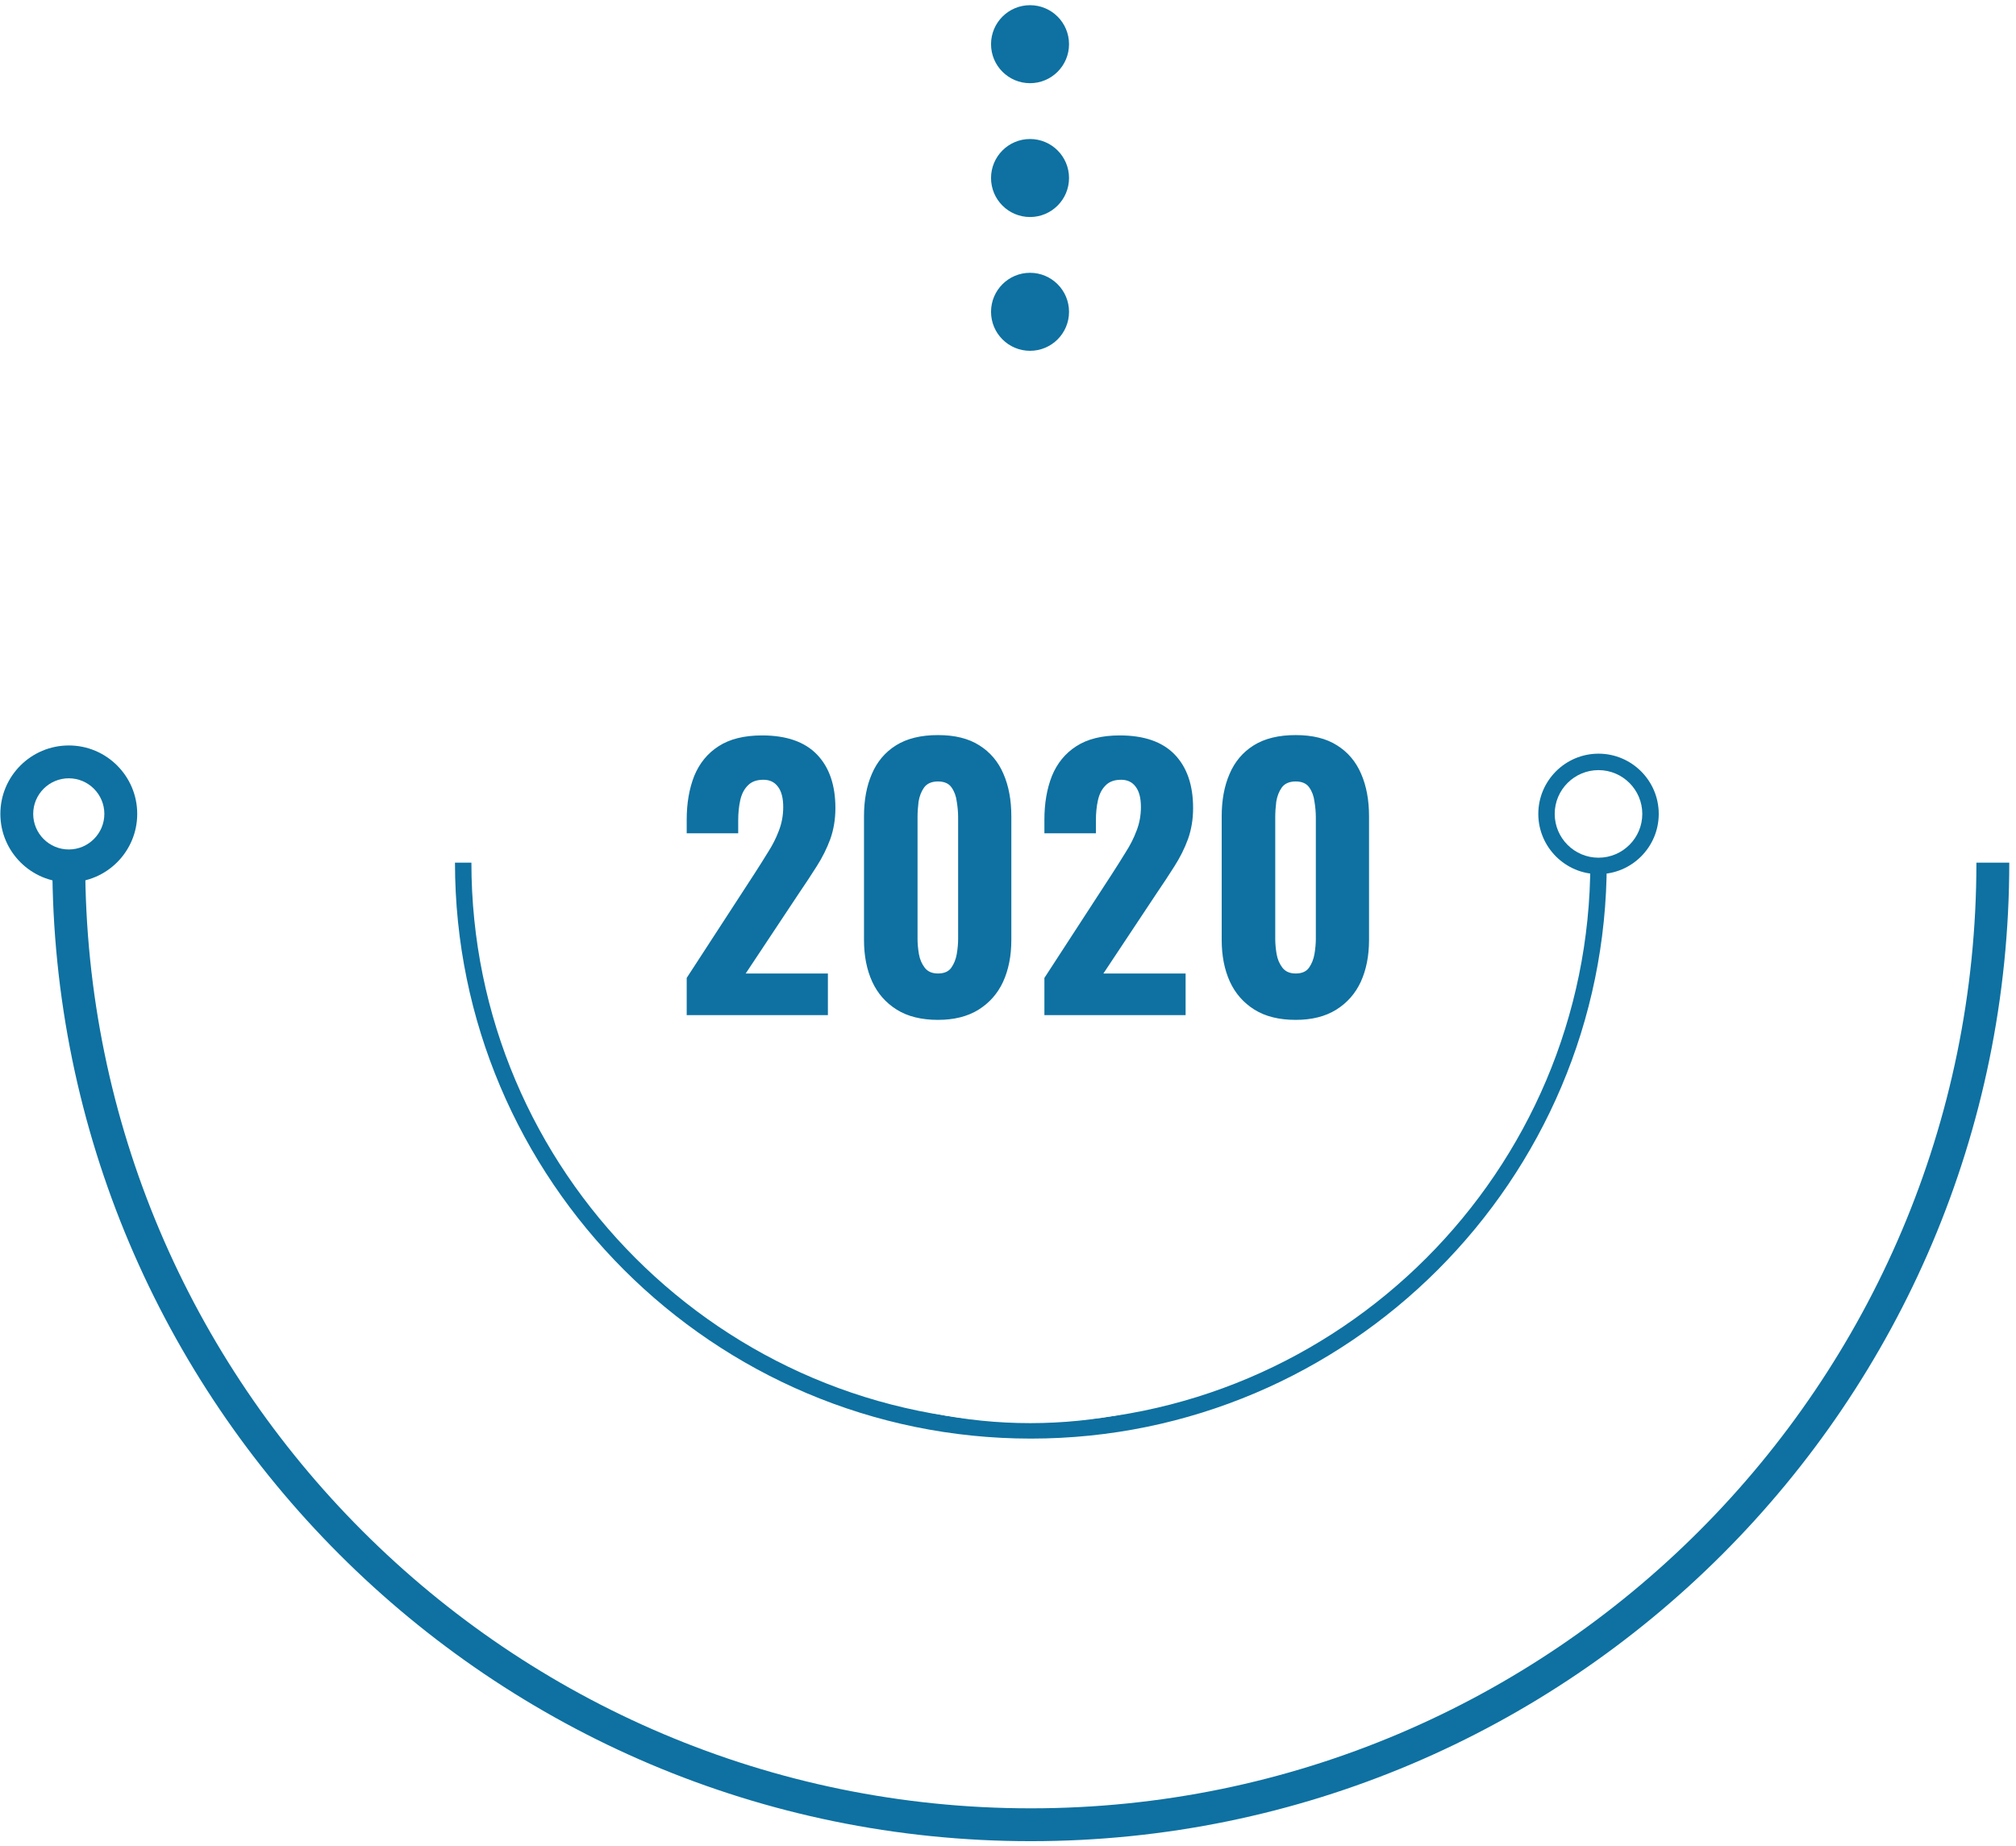
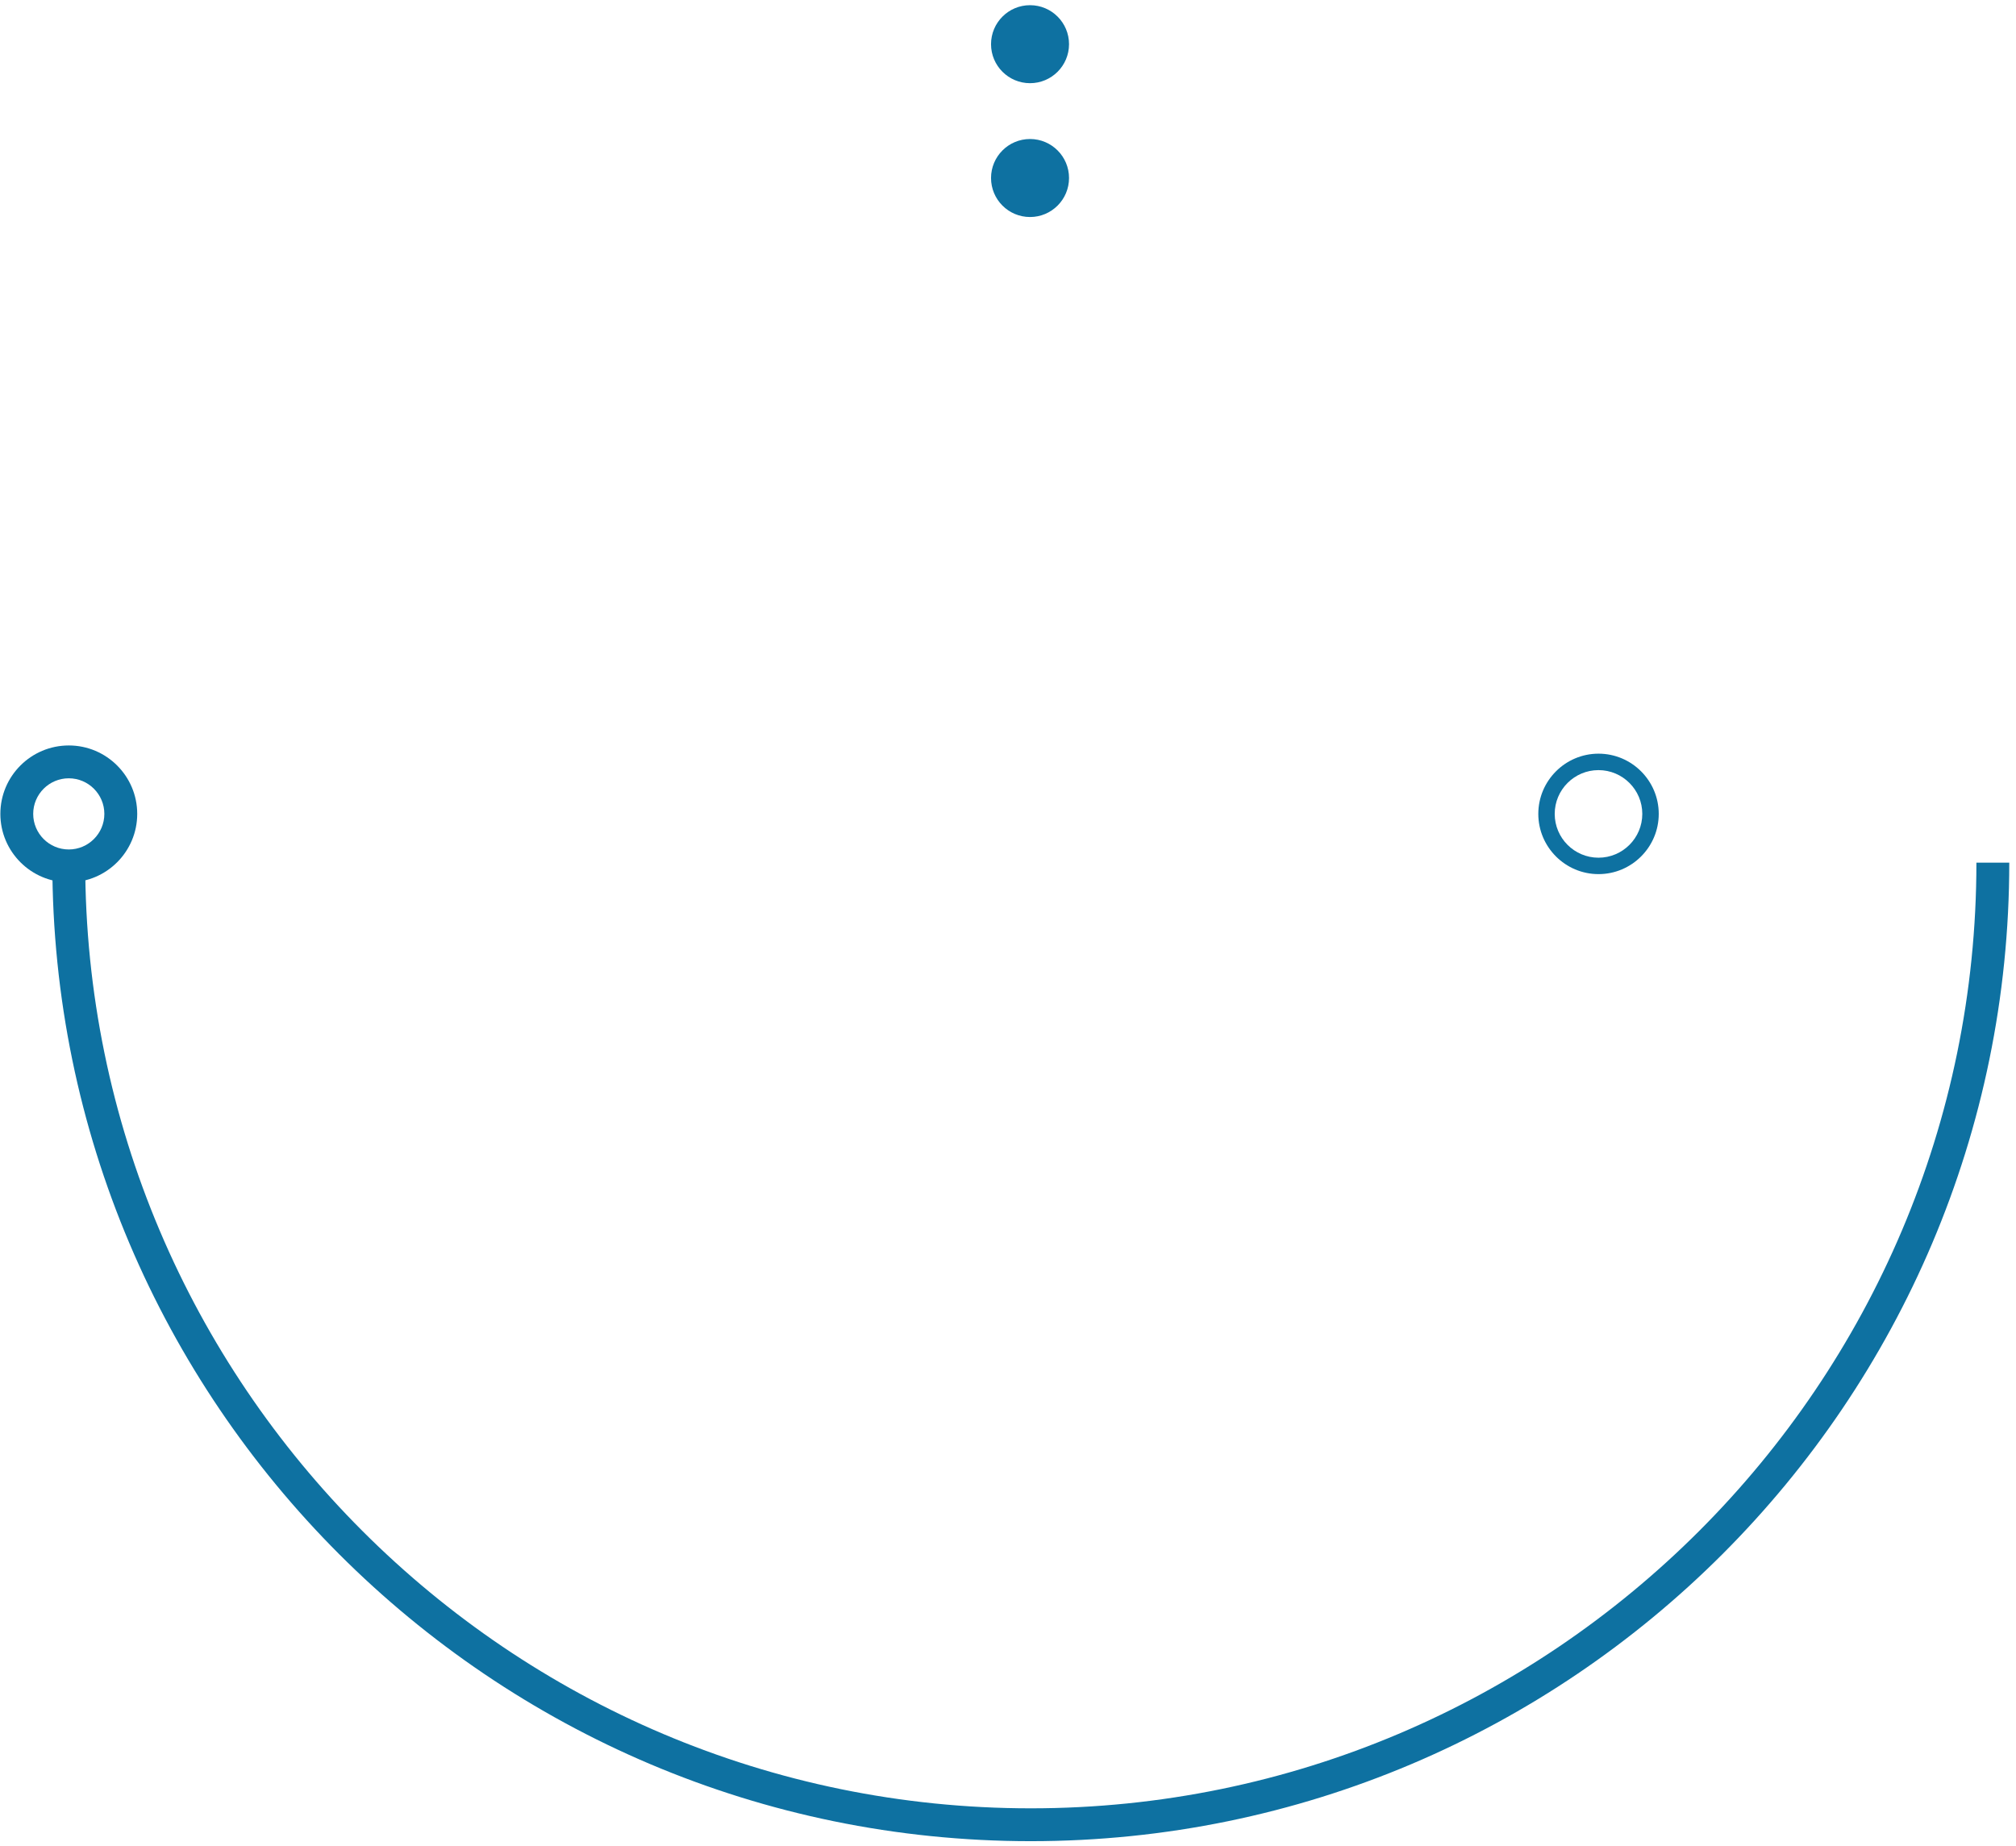
<svg xmlns="http://www.w3.org/2000/svg" width="285" height="261" viewBox="0 0 285 261" fill="none">
-   <path d="M151.128 44.076C151.128 41.032 148.658 38.562 145.615 38.562C142.571 38.562 140.102 41.032 140.102 44.076C140.102 47.122 142.571 49.589 145.615 49.589C148.658 49.589 151.128 47.122 151.128 44.076Z" fill="#0E71A1" />
  <path d="M151.128 25.163C151.128 22.12 148.658 19.65 145.615 19.65C142.571 19.65 140.102 22.12 140.102 25.163C140.102 28.21 142.571 30.677 145.615 30.677C148.658 30.677 151.128 28.207 151.128 25.163Z" fill="#0E71A1" />
  <path d="M151.128 6.246C151.128 3.2 148.658 0.733 145.615 0.733C142.571 0.733 140.102 3.203 140.102 6.246C140.102 9.29 142.571 11.759 145.615 11.759C148.658 11.759 151.128 9.293 151.128 6.246Z" fill="#0E71A1" />
  <path d="M284.049 121.941H279.403C279.403 195.652 219.435 255.62 145.724 255.62C72.013 255.62 12.045 195.652 12.045 121.941H7.398C7.398 198.214 69.451 260.264 145.721 260.264C221.997 260.264 284.049 198.211 284.049 121.941Z" fill="#0E71A1" />
-   <path d="M227.144 121.941H224.823C224.823 165.553 189.341 201.032 145.732 201.032C102.12 201.032 66.642 165.55 66.642 121.941H64.32C64.32 166.834 100.842 203.356 145.735 203.356C190.622 203.356 227.144 166.832 227.144 121.941Z" fill="#0E71A1" />
  <path d="M19.399 115.049C19.399 120.382 15.06 124.724 9.726 124.724C4.393 124.724 0.051 120.385 0.051 115.049C0.051 109.712 4.39 105.376 9.726 105.376C15.06 105.373 19.399 109.715 19.399 115.049ZM14.752 115.049C14.752 112.277 12.497 110.019 9.723 110.019C6.949 110.019 4.694 112.275 4.694 115.049C4.694 117.822 6.949 120.078 9.723 120.078C12.497 120.078 14.752 117.822 14.752 115.049Z" fill="#0E71A1" />
  <path d="M234.495 115.05C234.495 119.746 230.675 123.563 225.982 123.563C221.289 123.563 217.469 119.743 217.469 115.05C217.469 110.357 221.289 106.537 225.982 106.537C230.675 106.537 234.495 110.357 234.495 115.05ZM232.17 115.05C232.17 111.639 229.393 108.862 225.979 108.862C222.564 108.862 219.788 111.639 219.788 115.05C219.788 118.465 222.564 121.242 225.979 121.242C229.393 121.242 232.17 118.465 232.17 115.05Z" fill="#0E71A1" />
  <g filter="url(#filter0_d_1539_14415)">
    <path d="M145.644 189.577C182.947 189.577 213.186 159.337 213.186 122.035C213.186 84.732 182.947 54.492 145.644 54.492C108.341 54.492 78.102 84.732 78.102 122.035C78.102 159.337 108.341 189.577 145.644 189.577Z" fill="white" />
  </g>
-   <path d="M97.078 143.492L97.078 138.237L106.576 123.628C107.284 122.535 107.943 121.491 108.553 120.494C109.196 119.498 109.71 118.485 110.096 117.457C110.514 116.396 110.723 115.271 110.723 114.082C110.723 112.828 110.482 111.88 110 111.237C109.517 110.562 108.826 110.225 107.926 110.225C106.962 110.225 106.223 110.498 105.709 111.044C105.194 111.559 104.841 112.25 104.648 113.117C104.455 113.985 104.359 114.934 104.359 115.962L104.359 117.794L97.078 117.794L97.078 115.866C97.078 113.551 97.432 111.494 98.139 109.694C98.878 107.894 100.019 106.496 101.562 105.5C103.137 104.471 105.194 103.957 107.734 103.957C111.173 103.957 113.76 104.857 115.496 106.657C117.232 108.457 118.1 110.98 118.1 114.226C118.1 115.801 117.858 117.264 117.376 118.614C116.894 119.932 116.251 121.217 115.448 122.471C114.676 123.692 113.841 124.962 112.941 126.28L105.419 137.61L117.039 137.61L117.039 143.492L97.078 143.492ZM132.605 144.167C130.259 144.167 128.314 143.685 126.771 142.721C125.228 141.756 124.071 140.439 123.3 138.767C122.528 137.064 122.143 135.103 122.143 132.885L122.143 115.384C122.143 113.101 122.512 111.109 123.252 109.405C123.991 107.669 125.132 106.319 126.675 105.355C128.218 104.391 130.194 103.909 132.605 103.909C134.984 103.909 136.928 104.391 138.439 105.355C139.982 106.319 141.123 107.669 141.862 109.405C142.601 111.109 142.971 113.101 142.971 115.384L142.971 132.885C142.971 135.103 142.585 137.064 141.814 138.767C141.043 140.439 139.885 141.756 138.343 142.721C136.8 143.685 134.887 144.167 132.605 144.167ZM132.605 137.61C133.473 137.61 134.1 137.337 134.485 136.79C134.871 136.244 135.128 135.601 135.257 134.862C135.385 134.09 135.45 133.383 135.45 132.741L135.45 115.528C135.45 114.821 135.385 114.082 135.257 113.31C135.16 112.539 134.919 111.88 134.534 111.334C134.148 110.755 133.505 110.466 132.605 110.466C131.705 110.466 131.046 110.755 130.628 111.334C130.243 111.88 129.986 112.539 129.857 113.31C129.761 114.082 129.712 114.821 129.712 115.528L129.712 132.741C129.712 133.383 129.777 134.09 129.905 134.862C130.034 135.601 130.307 136.244 130.725 136.79C131.143 137.337 131.769 137.61 132.605 137.61ZM147.646 143.492L147.646 138.237L157.144 123.628C157.852 122.535 158.511 121.491 159.121 120.494C159.764 119.498 160.278 118.485 160.664 117.457C161.082 116.396 161.291 115.271 161.291 114.082C161.291 112.828 161.05 111.88 160.568 111.237C160.086 110.562 159.394 110.225 158.494 110.225C157.53 110.225 156.791 110.498 156.277 111.044C155.762 111.559 155.409 112.25 155.216 113.117C155.023 113.985 154.927 114.934 154.927 115.962L154.927 117.794L147.646 117.794L147.646 115.866C147.646 113.551 148 111.494 148.707 109.694C149.446 107.894 150.587 106.496 152.13 105.5C153.705 104.471 155.762 103.957 158.302 103.957C161.741 103.957 164.328 104.857 166.064 106.657C167.8 108.457 168.668 110.98 168.668 114.226C168.668 115.801 168.426 117.264 167.944 118.614C167.462 119.932 166.819 121.217 166.016 122.471C165.244 123.692 164.409 124.962 163.509 126.28L155.987 137.61L167.607 137.61L167.607 143.492L147.646 143.492ZM183.173 144.167C180.827 144.167 178.882 143.685 177.339 142.721C175.796 141.756 174.639 140.439 173.868 138.767C173.096 137.064 172.711 135.103 172.711 132.885L172.711 115.384C172.711 113.101 173.08 111.109 173.82 109.405C174.559 107.669 175.7 106.319 177.243 105.355C178.786 104.391 180.762 103.909 183.173 103.909C185.552 103.909 187.496 104.391 189.007 105.355C190.55 106.319 191.691 107.669 192.43 109.405C193.169 111.109 193.539 113.101 193.539 115.384L193.539 132.885C193.539 135.103 193.153 137.064 192.382 138.767C191.611 140.439 190.453 141.756 188.911 142.721C187.368 143.685 185.455 144.167 183.173 144.167ZM183.173 137.61C184.041 137.61 184.668 137.337 185.053 136.79C185.439 136.244 185.696 135.601 185.825 134.862C185.953 134.09 186.018 133.383 186.018 132.741L186.018 115.528C186.018 114.821 185.953 114.082 185.825 113.31C185.728 112.539 185.487 111.88 185.102 111.334C184.716 110.755 184.073 110.466 183.173 110.466C182.273 110.466 181.614 110.755 181.196 111.334C180.811 111.88 180.554 112.539 180.425 113.31C180.329 114.082 180.28 114.821 180.28 115.528L180.28 132.741C180.28 133.383 180.345 134.09 180.473 134.862C180.602 135.601 180.875 136.244 181.293 136.79C181.711 137.337 182.337 137.61 183.173 137.61Z" fill="#0E71A1" />
  <defs>
    <filter id="filter0_d_1539_14415" x="66.507" y="54.492" width="158.274" height="158.274" filterUnits="userSpaceOnUse" color-interpolation-filters="sRGB">
      <feFlood flood-opacity="0" result="BackgroundImageFix" />
      <feColorMatrix in="SourceAlpha" type="matrix" values="0 0 0 0 0 0 0 0 0 0 0 0 0 0 0 0 0 0 127 0" result="hardAlpha" />
      <feOffset dy="11.594" />
      <feGaussianBlur stdDeviation="5.797" />
      <feComposite in2="hardAlpha" operator="out" />
      <feColorMatrix type="matrix" values="0 0 0 0 0 0 0 0 0 0 0 0 0 0 0 0 0 0 0.25 0" />
      <feBlend mode="normal" in2="BackgroundImageFix" result="effect1_dropShadow_1539_14415" />
      <feBlend mode="normal" in="SourceGraphic" in2="effect1_dropShadow_1539_14415" result="shape" />
    </filter>
  </defs>
</svg>